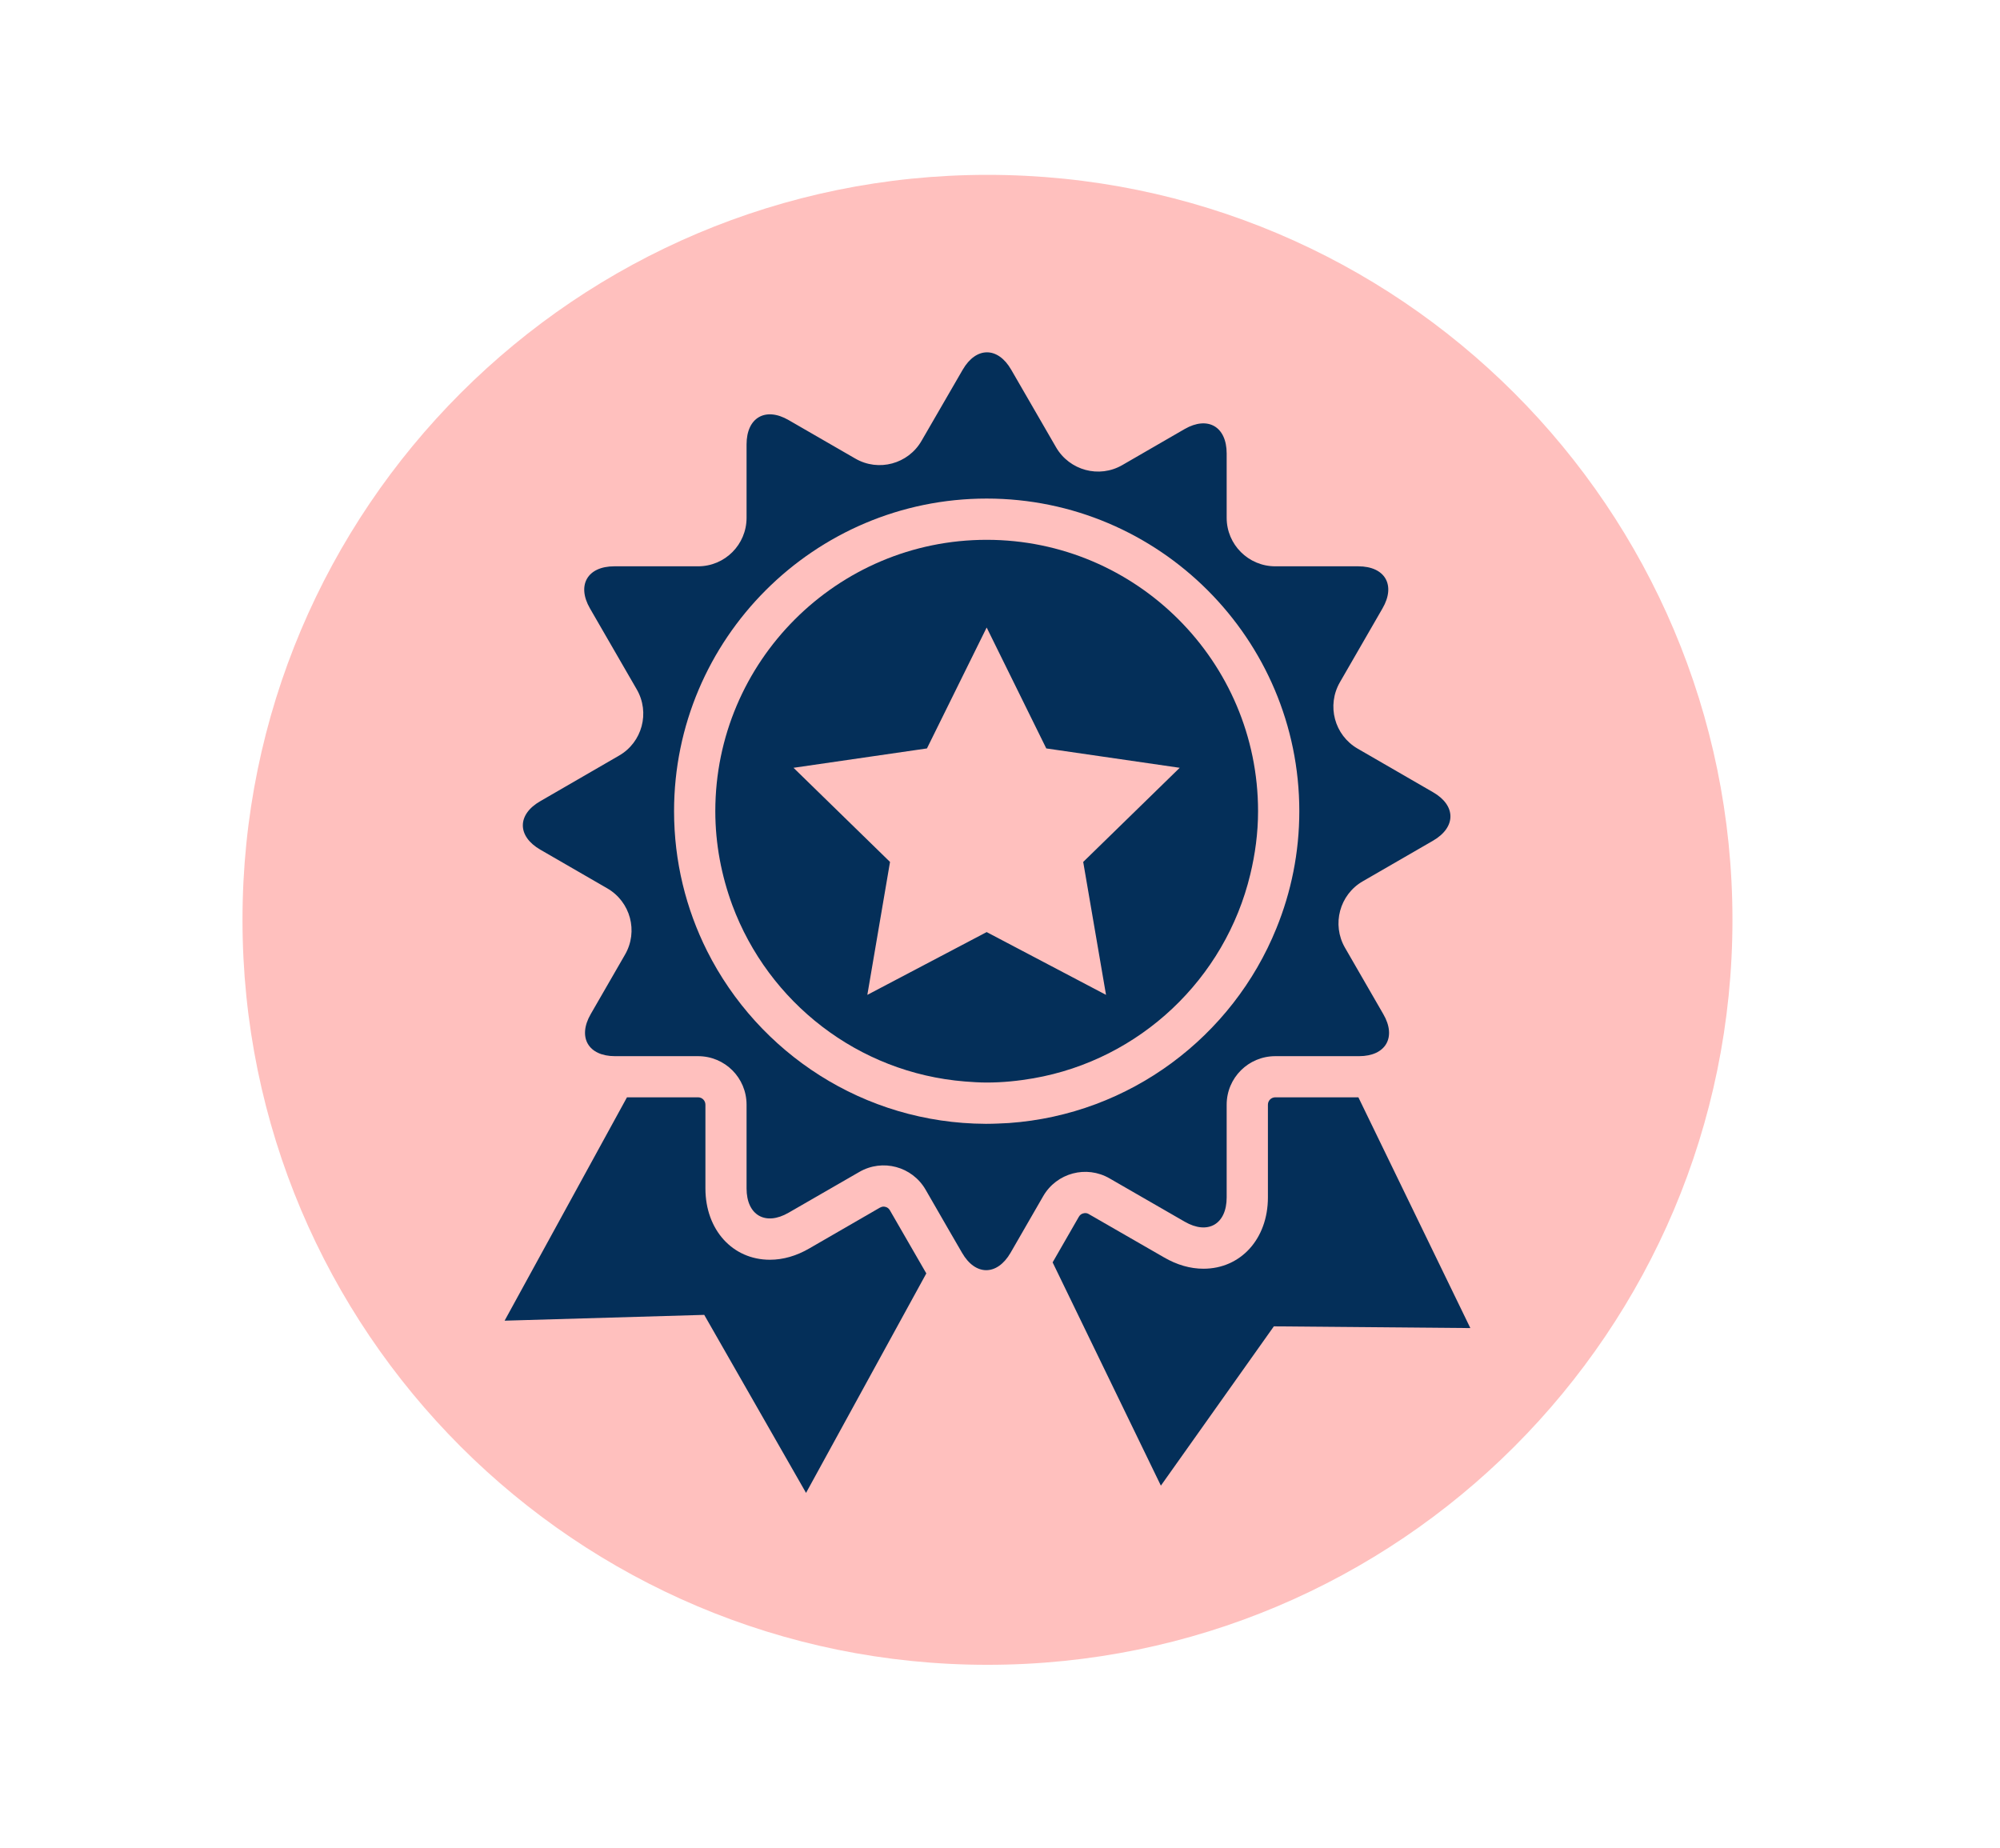
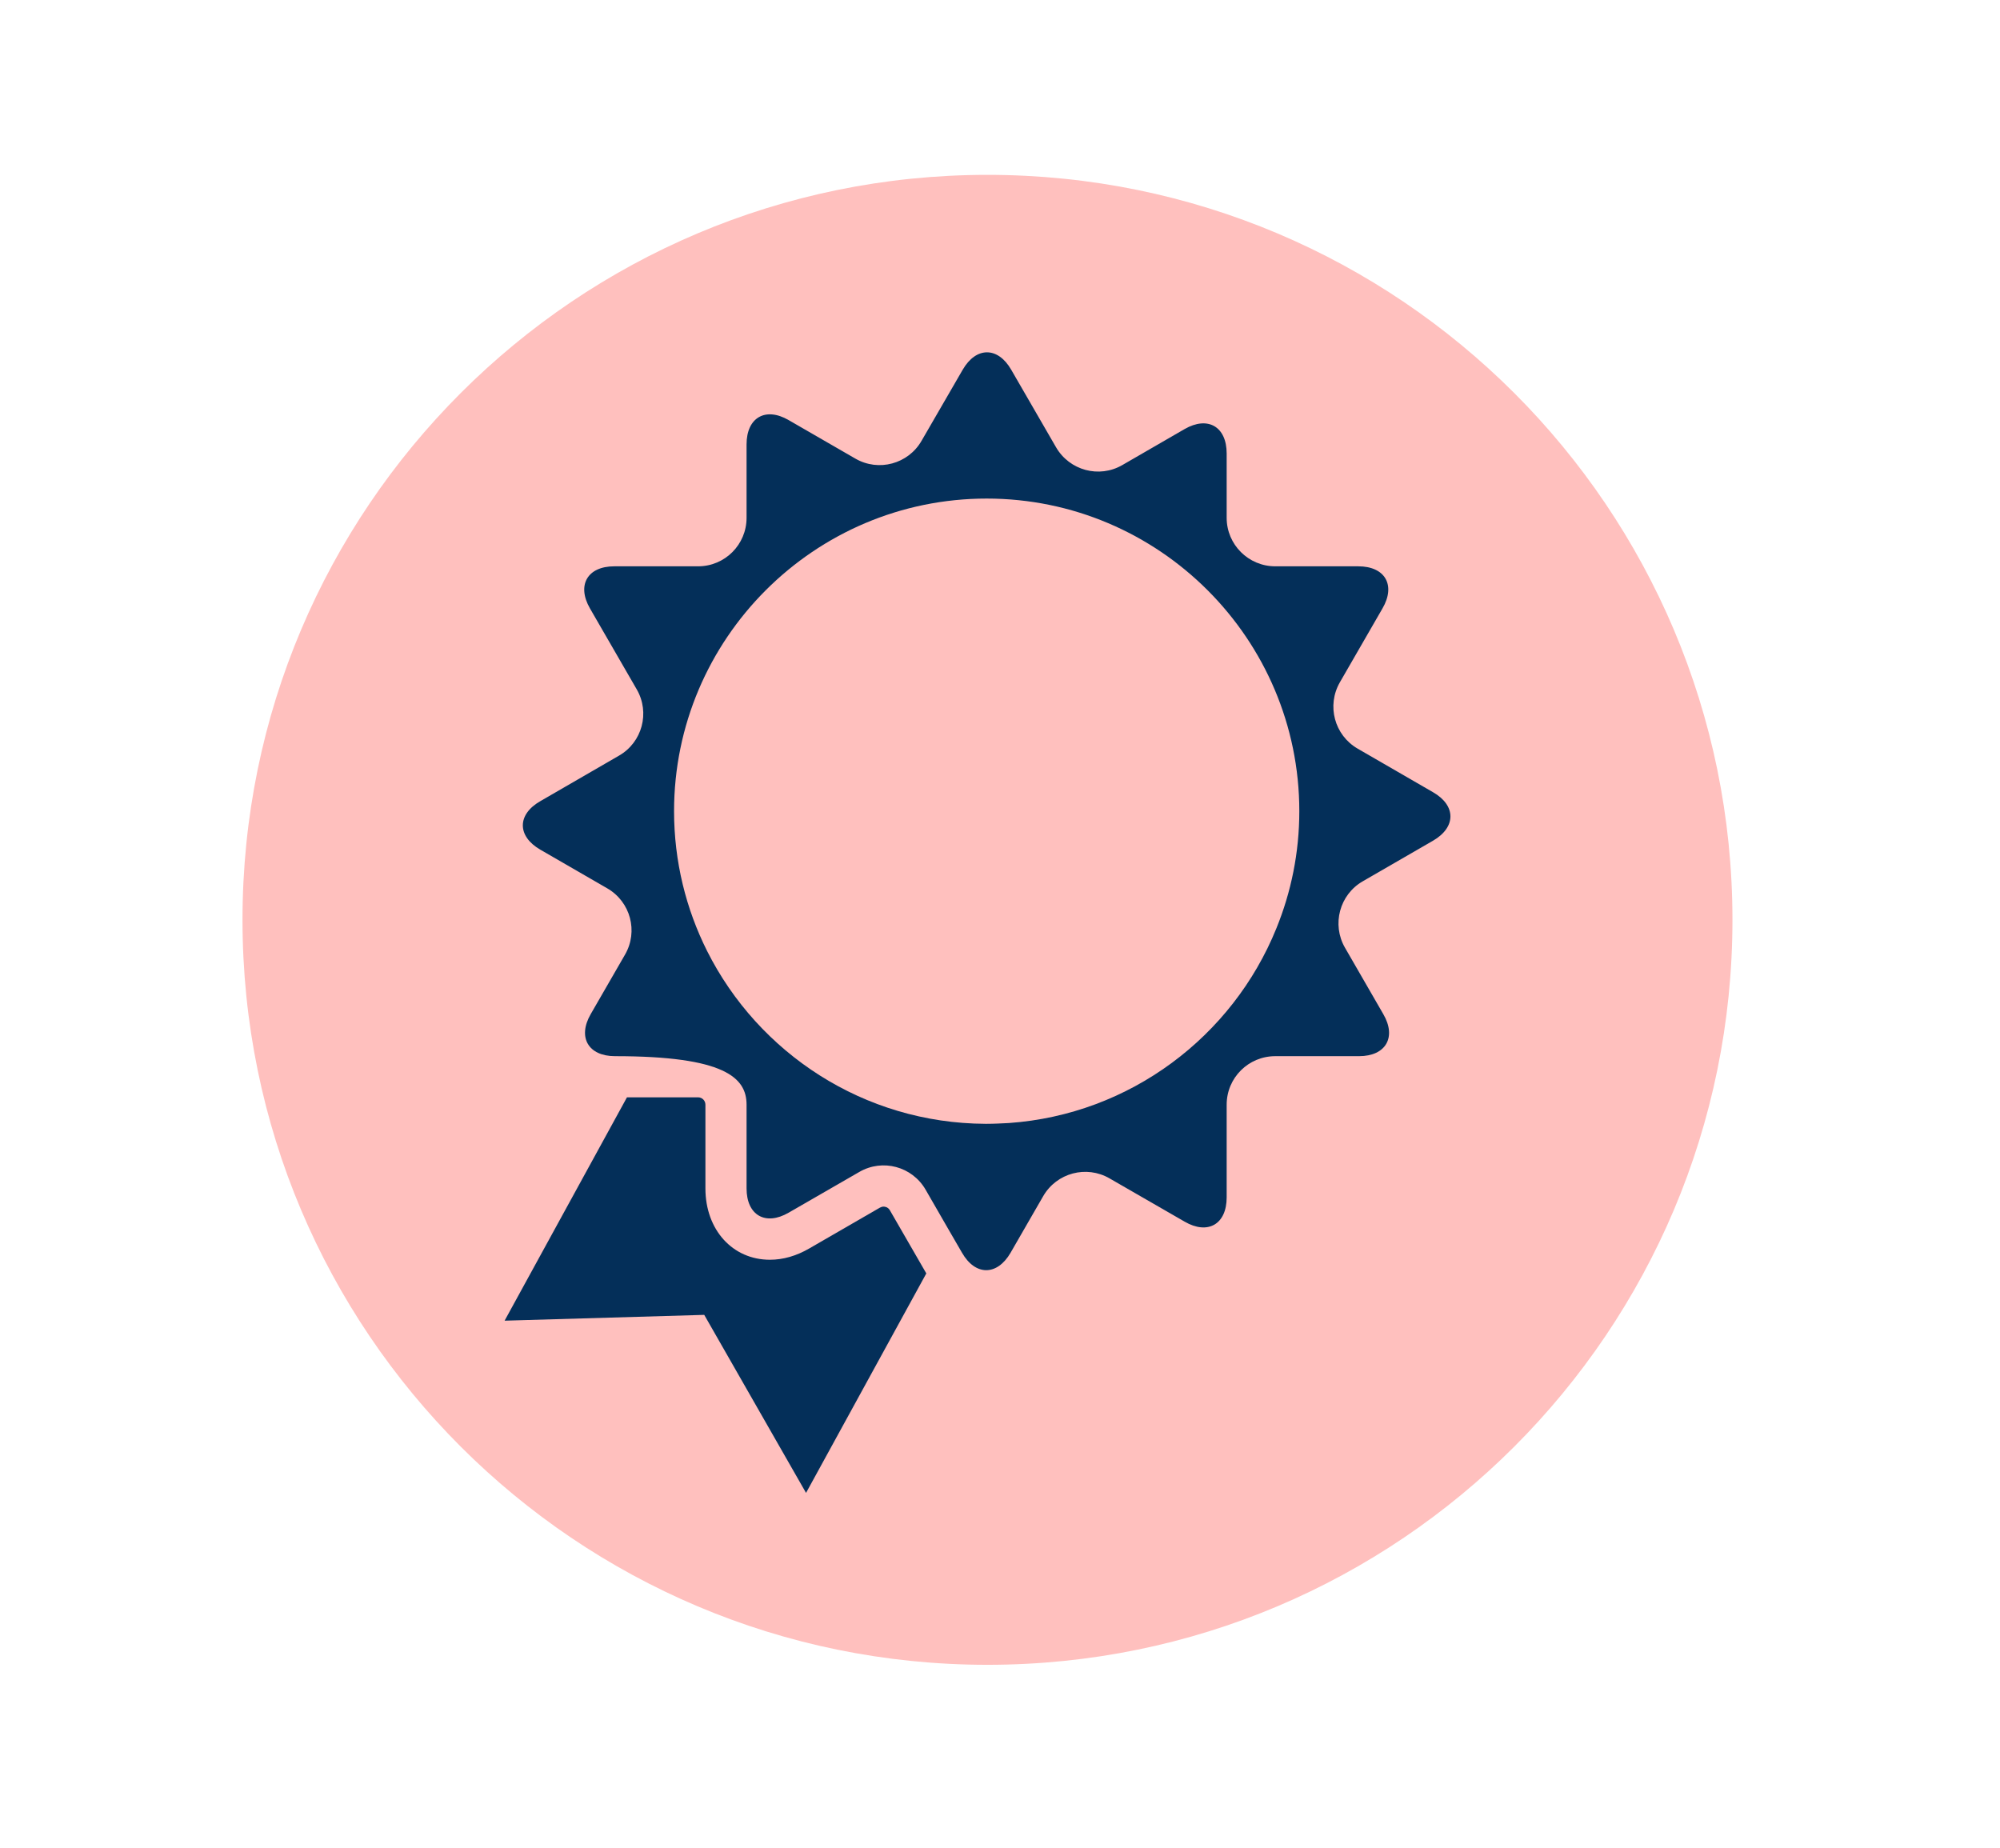
<svg xmlns="http://www.w3.org/2000/svg" width="79" zoomAndPan="magnify" viewBox="0 0 59.25 54.75" height="73" preserveAspectRatio="xMidYMid meet" version="1.2">
  <defs>
    <clipPath id="13ede0428c">
      <path d="M 7.184 5.18 L 51.324 5.18 L 51.324 49.32 L 7.184 49.32 Z M 7.184 5.18 " />
    </clipPath>
    <clipPath id="34df9a4927">
      <path d="M 29.254 5.18 C 17.066 5.18 7.184 15.062 7.184 27.25 C 7.184 39.441 17.066 49.32 29.254 49.32 C 41.445 49.32 51.324 39.441 51.324 27.25 C 51.324 15.062 41.445 5.18 29.254 5.18 Z M 29.254 5.18 " />
    </clipPath>
    <clipPath id="7633822200">
      <path d="M 14.949 32.5 L 27.465 32.5 L 27.465 44.227 L 14.949 44.227 Z M 14.949 32.5 " />
    </clipPath>
    <clipPath id="a7af205561">
-       <path d="M 31.164 32.5 L 43.559 32.5 L 43.559 44.02 L 31.164 44.02 Z M 31.164 32.5 " />
-     </clipPath>
+       </clipPath>
    <clipPath id="c774ec44c0">
      <path d="M 15 10.266 L 43 10.266 L 43 38 L 15 38 Z M 15 10.266 " />
    </clipPath>
  </defs>
  <g id="eec76b10cf">
    <g clip-rule="nonzero" clip-path="url(#13ede0428c)">
      <g clip-rule="nonzero" clip-path="url(#34df9a4927)">
        <path style=" stroke:none;fill-rule:nonzero;fill:#ffc0be;fill-opacity:1;" d="M 7.184 5.18 L 51.324 5.18 L 51.324 49.32 L 7.184 49.32 Z M 7.184 5.18 " />
      </g>
    </g>
    <g clip-rule="nonzero" clip-path="url(#7633822200)">
      <path style=" stroke:none;fill-rule:nonzero;fill:#042f59;fill-opacity:1;" d="M 26.363 35.855 C 26.305 35.754 26.207 35.746 26.176 35.746 C 26.137 35.746 26.102 35.758 26.066 35.777 L 23.977 36.984 C 23.594 37.207 23.199 37.32 22.809 37.32 C 21.699 37.32 20.898 36.43 20.898 35.207 L 20.898 32.727 C 20.898 32.605 20.801 32.508 20.68 32.508 L 18.574 32.508 L 14.949 39.125 L 20.863 38.953 L 23.879 44.227 L 27.441 37.727 C 27.441 37.727 27.441 37.723 27.441 37.723 L 26.363 35.855 " />
    </g>
    <g clip-rule="nonzero" clip-path="url(#a7af205561)">
      <path style=" stroke:none;fill-rule:nonzero;fill:#042f59;fill-opacity:1;" d="M 40.242 32.508 L 37.781 32.508 C 37.66 32.508 37.562 32.605 37.562 32.727 L 37.562 35.473 C 37.562 36.699 36.758 37.586 35.652 37.586 C 35.262 37.586 34.867 37.473 34.484 37.25 L 32.258 35.969 C 32.227 35.949 32.191 35.938 32.152 35.938 C 32.121 35.938 32.02 35.945 31.961 36.047 L 31.184 37.398 L 34.391 44.012 L 37.738 39.293 L 43.559 39.344 L 40.242 32.508 " />
    </g>
-     <path style=" stroke:none;fill-rule:nonzero;fill:#042f59;fill-opacity:1;" d="M 32.09 25.535 L 32.766 29.473 L 29.23 27.613 L 25.695 29.473 L 26.367 25.535 L 23.508 22.746 L 27.461 22.172 L 29.23 18.59 L 30.996 22.172 L 34.949 22.746 Z M 37.27 24.031 C 37.27 19.598 33.664 15.992 29.23 15.992 C 24.797 15.992 21.191 19.598 21.191 24.031 C 21.191 25.012 21.375 25.945 21.695 26.816 C 22.762 29.688 25.414 31.785 28.586 32.039 C 28.797 32.055 29.012 32.07 29.23 32.07 C 29.703 32.07 30.164 32.023 30.613 31.945 C 33.773 31.395 36.297 28.996 37.039 25.906 C 37.184 25.305 37.27 24.68 37.27 24.031 " />
    <g clip-rule="nonzero" clip-path="url(#c774ec44c0)">
-       <path style=" stroke:none;fill-rule:nonzero;fill:#042f59;fill-opacity:1;" d="M 29.887 33.27 C 29.668 33.281 29.449 33.293 29.23 33.293 C 29.219 33.293 29.207 33.293 29.195 33.293 C 25.59 33.277 22.469 31.199 20.949 28.176 C 20.324 26.93 19.969 25.523 19.969 24.031 C 19.969 18.926 24.125 14.77 29.23 14.77 C 34.336 14.77 38.492 18.926 38.492 24.031 C 38.492 25.258 38.25 26.43 37.812 27.504 C 36.516 30.703 33.48 33.016 29.887 33.27 Z M 32.871 34.91 L 35.094 36.191 C 35.781 36.59 36.34 36.27 36.34 35.473 L 36.34 32.727 C 36.34 31.93 36.984 31.289 37.781 31.289 L 40.262 31.289 C 41.055 31.289 41.379 30.727 40.98 30.043 L 39.844 28.074 C 39.449 27.387 39.684 26.504 40.371 26.109 L 42.453 24.906 C 43.141 24.508 43.141 23.863 42.453 23.469 L 40.223 22.18 C 39.531 21.781 39.297 20.902 39.695 20.211 L 40.957 18.023 C 41.355 17.336 41.035 16.777 40.238 16.777 L 37.781 16.777 C 36.984 16.777 36.34 16.133 36.34 15.34 L 36.34 13.434 C 36.34 12.637 35.781 12.316 35.094 12.711 L 33.25 13.777 C 32.562 14.176 31.684 13.938 31.285 13.25 L 29.957 10.953 C 29.562 10.266 28.918 10.266 28.52 10.953 L 27.301 13.059 C 26.906 13.746 26.027 13.984 25.34 13.586 L 23.363 12.445 C 22.676 12.047 22.117 12.371 22.117 13.164 L 22.117 15.34 C 22.117 16.133 21.477 16.777 20.68 16.777 L 18.199 16.777 C 17.402 16.777 17.082 17.336 17.477 18.023 L 18.863 20.422 C 19.262 21.109 19.027 21.992 18.336 22.387 L 16.008 23.734 C 15.316 24.129 15.316 24.773 16.008 25.172 L 17.988 26.316 C 18.68 26.715 18.914 27.594 18.516 28.281 L 17.5 30.043 C 17.105 30.727 17.426 31.289 18.219 31.289 L 20.68 31.289 C 21.477 31.289 22.117 31.93 22.117 32.727 L 22.117 35.207 C 22.117 36 22.676 36.324 23.363 35.926 L 25.457 34.719 C 26.145 34.32 27.023 34.555 27.422 35.246 L 28.129 36.473 L 28.5 37.113 C 28.895 37.801 29.539 37.801 29.938 37.113 L 30.539 36.07 L 30.906 35.434 C 31.305 34.746 32.184 34.512 32.871 34.91 " />
+       <path style=" stroke:none;fill-rule:nonzero;fill:#042f59;fill-opacity:1;" d="M 29.887 33.27 C 29.668 33.281 29.449 33.293 29.23 33.293 C 29.219 33.293 29.207 33.293 29.195 33.293 C 25.59 33.277 22.469 31.199 20.949 28.176 C 20.324 26.93 19.969 25.523 19.969 24.031 C 19.969 18.926 24.125 14.77 29.23 14.77 C 34.336 14.77 38.492 18.926 38.492 24.031 C 38.492 25.258 38.25 26.43 37.812 27.504 C 36.516 30.703 33.48 33.016 29.887 33.27 Z M 32.871 34.91 L 35.094 36.191 C 35.781 36.59 36.34 36.27 36.34 35.473 L 36.34 32.727 C 36.34 31.93 36.984 31.289 37.781 31.289 L 40.262 31.289 C 41.055 31.289 41.379 30.727 40.98 30.043 L 39.844 28.074 C 39.449 27.387 39.684 26.504 40.371 26.109 L 42.453 24.906 C 43.141 24.508 43.141 23.863 42.453 23.469 L 40.223 22.18 C 39.531 21.781 39.297 20.902 39.695 20.211 L 40.957 18.023 C 41.355 17.336 41.035 16.777 40.238 16.777 L 37.781 16.777 C 36.984 16.777 36.34 16.133 36.34 15.34 L 36.34 13.434 C 36.34 12.637 35.781 12.316 35.094 12.711 L 33.25 13.777 C 32.562 14.176 31.684 13.938 31.285 13.25 L 29.957 10.953 C 29.562 10.266 28.918 10.266 28.52 10.953 L 27.301 13.059 C 26.906 13.746 26.027 13.984 25.34 13.586 L 23.363 12.445 C 22.676 12.047 22.117 12.371 22.117 13.164 L 22.117 15.34 C 22.117 16.133 21.477 16.777 20.68 16.777 L 18.199 16.777 C 17.402 16.777 17.082 17.336 17.477 18.023 L 18.863 20.422 C 19.262 21.109 19.027 21.992 18.336 22.387 L 16.008 23.734 C 15.316 24.129 15.316 24.773 16.008 25.172 L 17.988 26.316 C 18.68 26.715 18.914 27.594 18.516 28.281 L 17.5 30.043 C 17.105 30.727 17.426 31.289 18.219 31.289 C 21.477 31.289 22.117 31.93 22.117 32.727 L 22.117 35.207 C 22.117 36 22.676 36.324 23.363 35.926 L 25.457 34.719 C 26.145 34.32 27.023 34.555 27.422 35.246 L 28.129 36.473 L 28.5 37.113 C 28.895 37.801 29.539 37.801 29.938 37.113 L 30.539 36.07 L 30.906 35.434 C 31.305 34.746 32.184 34.512 32.871 34.91 " />
    </g>
  </g>
</svg>